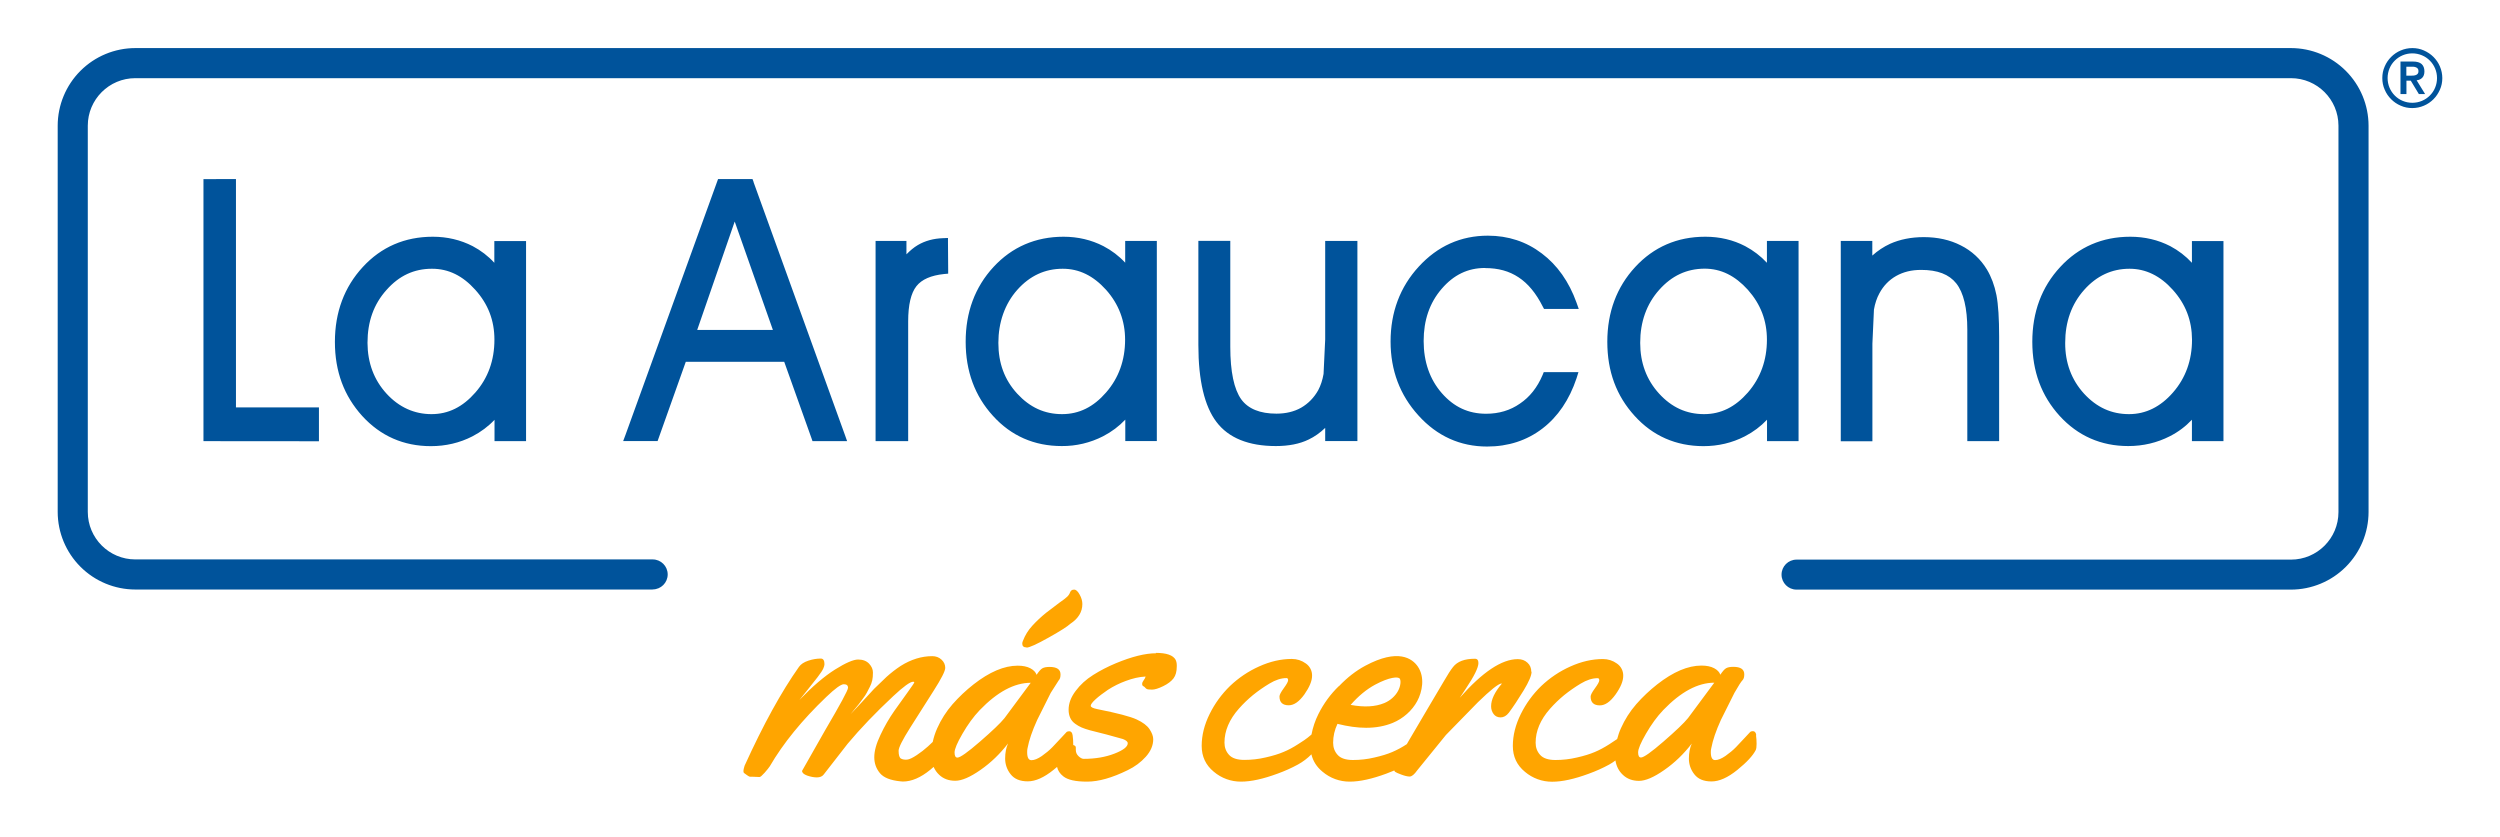
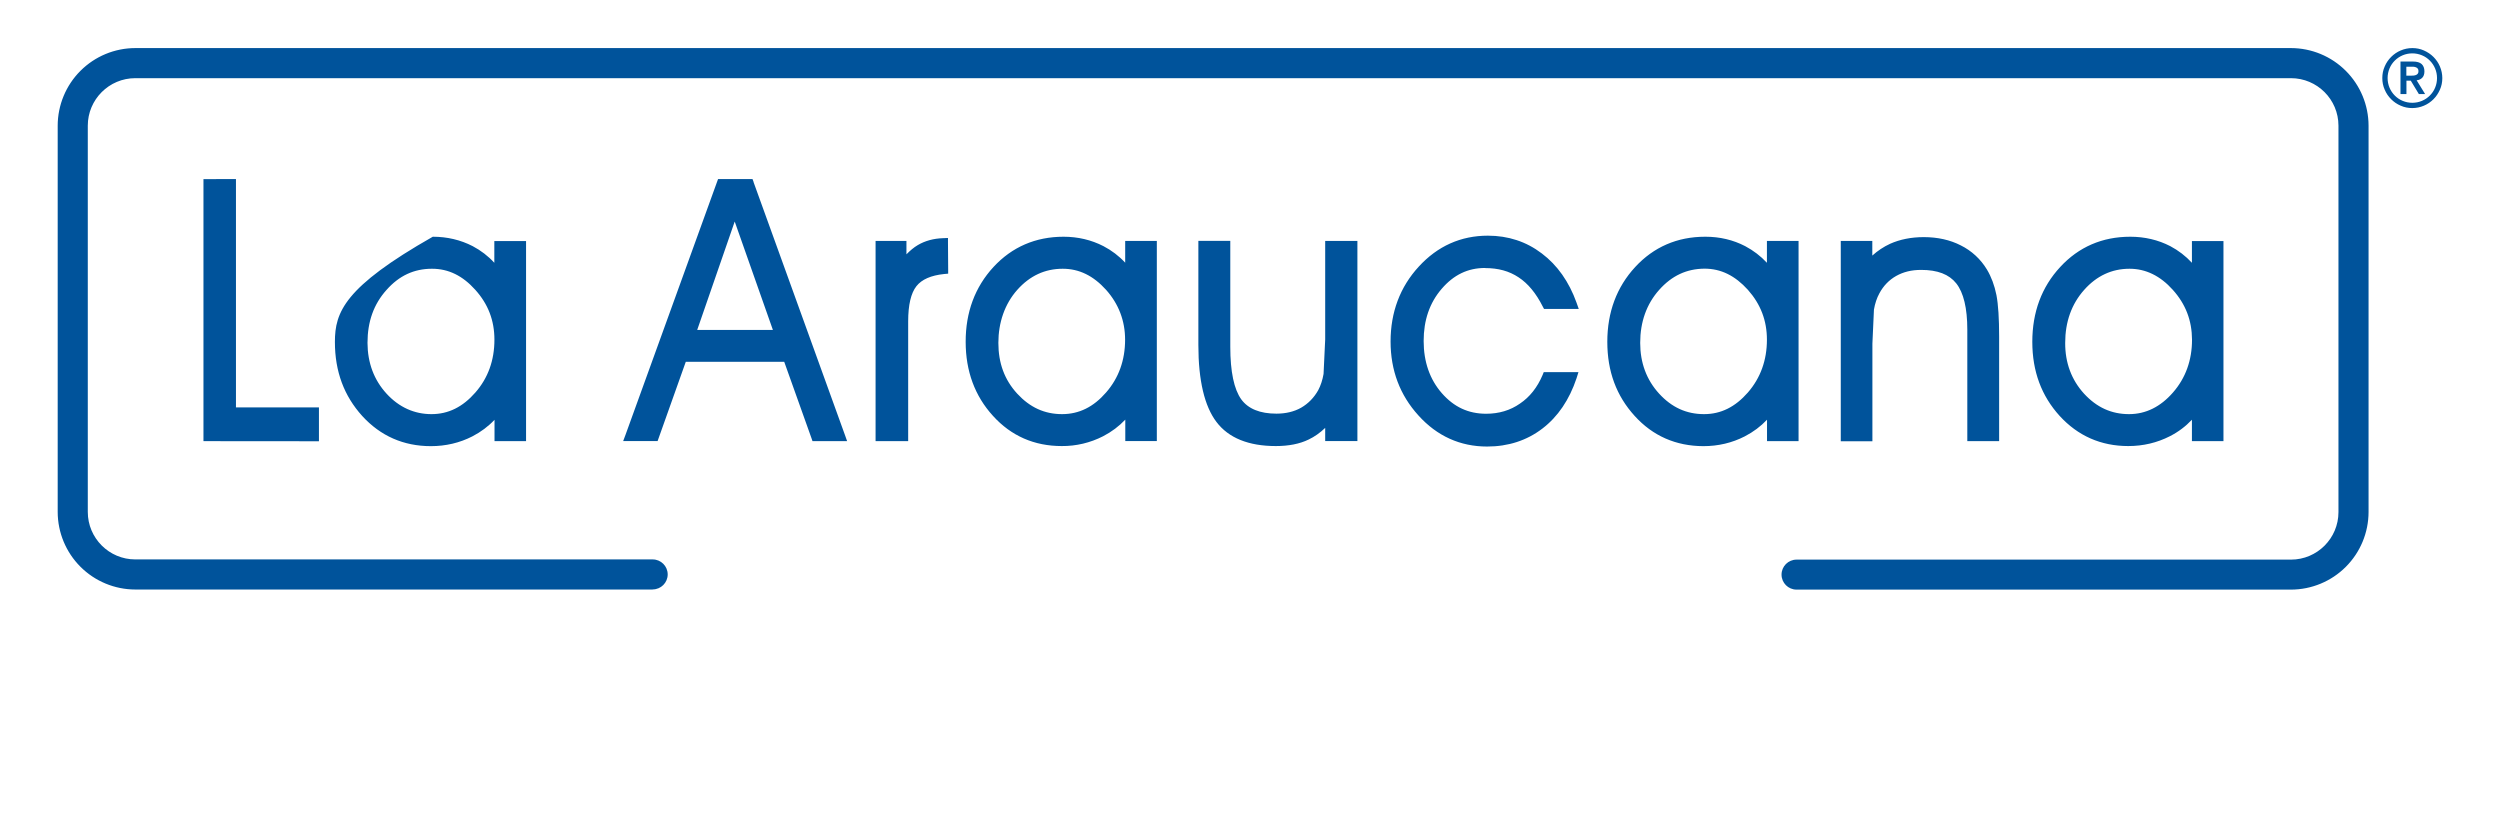
<svg xmlns="http://www.w3.org/2000/svg" width="260" height="87" viewBox="0 0 260 87" fill="none">
-   <path d="M24.54 42.37V18.62H24.05L21.64 18.63H21.16V45.88L33.17 45.89V42.37H24.54ZM51.41 25.07V27.33C50.76 26.62 50.01 26.05 49.16 25.6C47.9 24.95 46.5 24.62 45.02 24.62H45.01C42.11 24.62 39.65 25.68 37.73 27.77C35.81 29.85 34.83 32.47 34.83 35.56C34.83 38.65 35.79 41.18 37.67 43.26C39.57 45.34 41.97 46.4 44.81 46.4C46.35 46.4 47.81 46.06 49.13 45.38C50.02 44.92 50.79 44.34 51.43 43.66V45.88H54.71V25.07H51.41ZM44.93 27.95C46.64 27.95 48.11 28.67 49.43 30.14C50.77 31.63 51.42 33.33 51.42 35.33C51.42 37.47 50.76 39.31 49.44 40.82C48.12 42.33 46.63 43.07 44.87 43.07C43.11 43.07 41.51 42.37 40.2 40.94C38.9 39.52 38.23 37.75 38.22 35.66C38.22 33.44 38.87 31.63 40.2 30.15C41.51 28.67 43.06 27.95 44.92 27.95H44.93ZM78.38 18.94L78.26 18.62H74.68L74.56 18.95L65.05 45.23L64.81 45.87H68.39L71.32 37.63H81.56L84.39 45.56L84.5 45.88H88.1L87.87 45.23L78.37 18.94H78.38ZM80.39 34.31H72.51L76.41 23.04L80.38 34.31H80.39ZM98.59 25.24V24.75L98.09 24.77C97.1 24.8 96.21 25.04 95.45 25.49C95.04 25.73 94.65 26.06 94.27 26.45V25.06H91.06V45.88H94.45V33.42C94.45 31.71 94.74 30.48 95.31 29.76C95.86 29.06 96.83 28.64 98.17 28.5L98.61 28.46V28.02L98.59 25.24ZM117.02 25.06V27.32C116.372 26.62 115.607 26.039 114.76 25.6C113.5 24.95 112.1 24.62 110.61 24.62C107.71 24.62 105.25 25.68 103.32 27.77C101.4 29.85 100.42 32.48 100.43 35.56C100.43 38.59 101.38 41.18 103.27 43.25C105.16 45.34 107.57 46.39 110.42 46.39C111.915 46.402 113.39 46.052 114.72 45.37C115.61 44.91 116.38 44.33 117.03 43.64V45.87H120.31V25.06H117.02ZM110.46 43.31V43.07C108.63 43.07 107.11 42.37 105.79 40.94C104.47 39.5 103.83 37.77 103.83 35.66C103.83 33.55 104.49 31.61 105.8 30.14C107.1 28.68 108.68 27.95 110.52 27.95C112.23 27.95 113.7 28.67 115.03 30.14C116.35 31.62 117.01 33.37 117.01 35.33C117.01 37.46 116.35 39.31 115.03 40.82C113.72 42.33 112.22 43.07 110.45 43.07V43.31H110.46ZM141.17 25.06H137.82V35.3L137.65 38.89C137.54 39.53 137.35 40.1 137.1 40.57C136.66 41.36 136.06 41.97 135.32 42.4C134.6 42.81 133.73 43.02 132.75 43.02C131.04 43.02 129.81 42.52 129.09 41.53C128.34 40.49 127.95 38.65 127.95 36.07V25.05H124.63V35.89C124.63 39.56 125.27 42.25 126.51 43.88C127.77 45.55 129.86 46.39 132.68 46.39C134.01 46.39 135.16 46.17 136.1 45.71C136.71 45.42 137.29 45.01 137.82 44.5V45.87H141.17V25.06ZM154.45 27.88C155.82 27.88 156.95 28.19 157.93 28.84C158.91 29.48 159.75 30.5 160.44 31.87L160.58 32.13H164.19L163.96 31.48C163.18 29.3 161.96 27.57 160.35 26.36C158.74 25.13 156.85 24.51 154.74 24.51C151.93 24.51 149.51 25.59 147.55 27.73C145.6 29.85 144.62 32.48 144.62 35.52C144.62 38.51 145.59 41.09 147.52 43.21C149.45 45.35 151.86 46.44 154.66 46.44C156.86 46.44 158.79 45.81 160.41 44.57C162.02 43.34 163.21 41.58 163.96 39.34L164.16 38.7H160.55L160.43 39C159.88 40.3 159.09 41.29 158.08 41.97C157.07 42.68 155.88 43.03 154.56 43.03C152.71 43.03 151.21 42.33 149.95 40.89C148.7 39.46 148.06 37.63 148.06 35.47C148.06 33.31 148.67 31.5 149.94 30.03C151.19 28.58 152.66 27.87 154.44 27.87L154.45 27.88ZM183.76 25.06V27.33C183.11 26.63 182.35 26.05 181.5 25.6C180.25 24.95 178.86 24.62 177.37 24.62H177.34C174.44 24.62 171.99 25.68 170.06 27.77C168.14 29.85 167.16 32.46 167.16 35.55C167.16 38.64 168.11 41.17 170 43.25C171.89 45.34 174.3 46.39 177.15 46.4C178.69 46.4 180.14 46.06 181.46 45.38C182.35 44.92 183.12 44.34 183.77 43.65V45.88H187.05V25.06H183.76ZM177.27 27.94C178.98 27.94 180.45 28.67 181.78 30.14C183.11 31.64 183.76 33.34 183.76 35.33C183.76 37.45 183.1 39.3 181.78 40.82C180.46 42.33 178.97 43.07 177.22 43.07C175.39 43.07 173.86 42.37 172.55 40.94C171.24 39.51 170.58 37.73 170.58 35.66C170.58 33.48 171.24 31.62 172.56 30.14C173.87 28.67 175.42 27.95 177.28 27.94H177.27ZM206.64 28.03C205.992 26.951 205.048 26.08 203.92 25.52C202.81 24.95 201.51 24.66 200.07 24.66C198.77 24.66 197.59 24.9 196.58 25.35C195.901 25.663 195.274 26.078 194.72 26.58V25.06H191.44V45.89H194.73V35.74L194.89 32.2C195 31.56 195.19 30.99 195.46 30.5C195.88 29.72 196.46 29.12 197.2 28.7C197.95 28.28 198.79 28.07 199.8 28.07C201.51 28.07 202.7 28.53 203.45 29.47C204.21 30.43 204.6 32.05 204.6 34.28V45.88H207.91V35.02C207.91 33.14 207.82 31.68 207.63 30.69C207.43 29.68 207.09 28.78 206.64 28.03ZM231.24 25.07H227.96V27.33C227.314 26.63 226.553 26.045 225.71 25.6C224.45 24.95 223.05 24.62 221.55 24.62C218.64 24.62 216.19 25.68 214.26 27.77C212.33 29.85 211.36 32.47 211.36 35.55C211.36 38.63 212.32 41.18 214.2 43.25C216.1 45.33 218.5 46.39 221.34 46.39C222.88 46.39 224.33 46.05 225.66 45.37C226.55 44.92 227.31 44.34 227.96 43.65V45.88H231.24V25.07ZM221.47 27.95C223.16 27.95 224.67 28.69 225.97 30.14C227.31 31.63 227.96 33.33 227.97 35.33C227.97 37.46 227.31 39.31 225.99 40.82C224.69 42.31 223.16 43.07 221.42 43.07C219.59 43.07 218.06 42.37 216.74 40.94C215.44 39.51 214.77 37.74 214.78 35.66C214.78 33.47 215.44 31.62 216.76 30.14C218.05 28.69 219.63 27.95 221.47 27.95ZM67.88 61.31H14.07C11.931 61.307 9.879 60.456 8.367 58.943C6.854 57.431 6.003 55.38 6 53.24V13.07C6.003 10.931 6.854 8.879 8.367 7.367C9.879 5.854 11.931 5.003 14.07 5H238.26C240.399 5.003 242.451 5.854 243.963 7.367C245.476 8.879 246.327 10.931 246.33 13.07V53.25C246.327 55.389 245.476 57.441 243.963 58.953C242.451 60.466 240.399 61.317 238.26 61.32H186.84C185.98 61.32 185.28 60.62 185.28 59.76C185.28 58.9 185.98 58.2 186.84 58.2H238.26C240.99 58.2 243.2 55.98 243.2 53.26V13.07C243.2 10.34 240.98 8.13 238.26 8.13H14.07C11.34 8.13 9.13 10.35 9.13 13.07V53.24C9.13 55.97 11.35 58.18 14.07 58.18H67.88C68.74 58.18 69.44 58.88 69.44 59.74C69.44 60.6 68.74 61.3 67.88 61.3V61.31ZM247.76 8.12C247.76 7.69 247.84 7.29 248.01 6.91C248.17 6.53 248.4 6.2 248.68 5.92C248.96 5.64 249.29 5.41 249.67 5.25C250.052 5.086 250.464 5.001 250.88 5C251.31 5 251.71 5.08 252.09 5.25C252.47 5.42 252.8 5.64 253.08 5.92C253.36 6.2 253.59 6.53 253.75 6.91C253.914 7.292 253.999 7.704 254 8.12C254 8.55 253.92 8.95 253.75 9.33C253.58 9.71 253.36 10.04 253.08 10.32C252.8 10.6 252.47 10.83 252.09 10.99C251.708 11.154 251.296 11.239 250.88 11.24C250.45 11.24 250.05 11.16 249.67 10.99C249.29 10.83 248.96 10.6 248.68 10.32C248.4 10.04 248.17 9.71 248.01 9.33C247.84 8.95 247.76 8.55 247.76 8.12ZM248.31 8.12C248.31 8.47 248.38 8.81 248.51 9.12C248.639 9.426 248.825 9.705 249.06 9.94C249.29 10.17 249.56 10.36 249.88 10.49C250.19 10.62 250.53 10.69 250.88 10.69C251.23 10.69 251.57 10.62 251.88 10.49C252.186 10.361 252.465 10.175 252.7 9.94C252.93 9.71 253.12 9.44 253.25 9.12C253.38 8.81 253.45 8.47 253.45 8.12C253.45 7.77 253.38 7.43 253.25 7.12C253.121 6.814 252.935 6.535 252.7 6.3C252.47 6.07 252.2 5.88 251.88 5.75C251.57 5.62 251.23 5.55 250.88 5.55C250.53 5.55 250.19 5.62 249.88 5.75C249.574 5.879 249.295 6.065 249.06 6.3C248.83 6.53 248.64 6.8 248.51 7.12C248.38 7.43 248.31 7.77 248.31 8.12ZM249.64 6.4H250.95C251.36 6.4 251.66 6.49 251.85 6.66C252.04 6.84 252.14 7.09 252.14 7.42C252.14 7.72 252.06 7.94 251.91 8.09C251.76 8.24 251.57 8.33 251.33 8.35L252.21 9.78H251.56L250.72 8.39H250.27V9.78H249.65V6.39L249.64 6.4ZM250.26 7.87H250.71L251 7.86C251.089 7.852 251.176 7.832 251.26 7.8C251.335 7.771 251.4 7.723 251.45 7.66C251.5 7.6 251.52 7.51 251.52 7.4C251.52 7.29 251.5 7.2 251.45 7.14C251.4 7.077 251.335 7.029 251.26 7C251.176 6.968 251.089 6.948 251 6.94H250.26V7.89V7.87Z" fill="#00539B" />
-   <path d="M159.255 69.87C159.255 69.48 159.125 69.16 158.855 68.92C158.585 68.67 158.255 68.55 157.845 68.55C156.185 68.55 154.175 69.89 151.815 72.57L152.445 71.62C153.315 70.32 153.755 69.43 153.755 68.96C153.755 68.66 153.635 68.51 153.395 68.51C152.325 68.51 151.565 68.79 151.115 69.37C150.875 69.67 150.565 70.15 150.185 70.81L148.535 73.6L146.505 77.05L146.305 77.4H146.295C145.821 77.715 145.319 77.987 144.795 78.21C144.305 78.42 143.695 78.61 142.945 78.78C142.195 78.96 141.445 79.04 140.705 79.04C139.965 79.04 139.425 78.86 139.115 78.51C138.795 78.16 138.645 77.73 138.645 77.24C138.645 76.57 138.795 75.92 139.095 75.28C140.175 75.55 141.165 75.69 142.075 75.69C143.095 75.69 144.015 75.52 144.845 75.18C145.935 74.73 146.865 73.9 147.395 72.91C147.905 71.96 148.225 70.44 147.445 69.31C146.875 68.49 145.415 67.4 141.985 69.24C141.015 69.76 140.115 70.46 139.245 71.37V71.35C138.375 72.19 137.665 73.16 137.115 74.26C136.777 74.933 136.535 75.65 136.395 76.39L135.995 76.72C135.845 76.85 135.515 77.07 134.995 77.4C134.485 77.73 133.985 78 133.495 78.2C133.005 78.41 132.395 78.6 131.645 78.77C130.895 78.95 130.145 79.03 129.405 79.03C128.665 79.03 128.125 78.85 127.815 78.5C127.495 78.15 127.345 77.72 127.345 77.23C127.345 76.01 127.845 74.83 128.845 73.7C129.294 73.192 129.782 72.721 130.305 72.29C130.85 71.851 131.425 71.45 132.025 71.09C132.655 70.71 133.245 70.52 133.795 70.52C133.905 70.52 133.965 70.59 133.965 70.74C133.965 70.89 133.815 71.16 133.515 71.57C133.215 71.98 133.065 72.27 133.065 72.43C133.065 73.04 133.385 73.35 134.025 73.35C134.575 73.35 135.115 72.97 135.655 72.22C136.185 71.46 136.455 70.82 136.455 70.28C136.462 70.029 136.407 69.781 136.293 69.557C136.18 69.334 136.012 69.142 135.805 69C135.375 68.69 134.895 68.53 134.345 68.53C133.225 68.53 132.095 68.79 130.945 69.31C129.83 69.81 128.809 70.497 127.925 71.34C127.057 72.182 126.34 73.166 125.805 74.25C125.255 75.36 124.975 76.46 124.975 77.57C124.975 78.68 125.395 79.57 126.235 80.26C127.025 80.931 128.029 81.296 129.065 81.29C130.115 81.29 131.375 81.01 132.865 80.46C133.615 80.19 134.325 79.87 134.985 79.51C135.501 79.227 135.973 78.87 136.385 78.45C136.555 79.16 136.935 79.76 137.545 80.26C138.335 80.931 139.339 81.296 140.375 81.29C141.425 81.29 142.685 81.01 144.175 80.46L145.005 80.13C145.025 80.19 145.055 80.24 145.095 80.27C145.175 80.33 145.385 80.43 145.745 80.56C146.095 80.69 146.385 80.76 146.605 80.76C146.825 80.76 147.085 80.55 147.395 80.11L150.375 76.44L153.705 73.03C155.015 71.76 155.825 71.11 156.155 71.08L156.185 71.11C155.445 71.98 155.075 72.76 155.075 73.45C155.071 73.741 155.162 74.026 155.335 74.26C155.505 74.49 155.755 74.61 156.065 74.61C156.375 74.61 156.665 74.45 156.915 74.13C157.385 73.5 157.895 72.73 158.455 71.81C159.015 70.89 159.285 70.24 159.285 69.85L159.255 69.87ZM143.005 71.21C144.515 70.4 145.415 70.35 145.575 70.58C145.715 70.78 145.675 71.34 145.395 71.86C145.105 72.4 144.575 72.87 143.965 73.12C143.025 73.51 141.875 73.57 140.465 73.31C141.275 72.38 142.135 71.68 143.005 71.21ZM182.655 76.47C182.615 76.18 182.495 76.04 182.305 76.04C182.185 76.04 182.095 76.07 182.035 76.11C181.975 76.16 181.795 76.36 181.485 76.7L180.545 77.7C180.225 78.03 179.855 78.33 179.445 78.62C179.035 78.9 178.675 79.05 178.375 79.05C178.075 79.05 177.925 78.78 177.925 78.22C177.922 78.078 177.939 77.937 177.975 77.8C178.125 76.99 178.455 76.01 178.975 74.87L180.385 72.05C180.805 71.31 181.085 70.88 181.215 70.75C181.345 70.62 181.405 70.42 181.405 70.13C181.405 69.61 181.025 69.35 180.265 69.35C179.935 69.35 179.685 69.4 179.525 69.49C179.355 69.58 179.155 69.81 178.915 70.17C178.825 69.9 178.605 69.67 178.265 69.49C177.925 69.31 177.485 69.22 176.945 69.22C175.545 69.22 174.015 69.87 172.355 71.17C171.567 71.788 170.837 72.478 170.175 73.23C169.515 73.99 168.985 74.82 168.575 75.74C168.405 76.11 168.285 76.49 168.185 76.86L167.355 77.41C166.835 77.74 166.335 78.01 165.855 78.21C165.365 78.42 164.755 78.61 164.005 78.78C163.255 78.96 162.505 79.04 161.765 79.04C161.025 79.04 160.485 78.86 160.175 78.51C159.855 78.16 159.705 77.73 159.705 77.24C159.705 76.02 160.205 74.84 161.205 73.71C161.654 73.202 162.142 72.731 162.665 72.3C163.21 71.861 163.785 71.46 164.385 71.1C165.015 70.72 165.605 70.53 166.155 70.53C166.265 70.53 166.325 70.6 166.325 70.75C166.325 70.9 166.175 71.17 165.875 71.58C165.575 71.99 165.425 72.28 165.425 72.44C165.425 73.05 165.745 73.36 166.385 73.36C166.935 73.36 167.475 72.98 168.015 72.23C168.555 71.47 168.815 70.83 168.815 70.29C168.822 70.039 168.767 69.791 168.653 69.567C168.54 69.344 168.372 69.152 168.165 69.01C167.735 68.7 167.245 68.54 166.705 68.54C165.585 68.54 164.455 68.8 163.305 69.32C162.19 69.82 161.169 70.507 160.285 71.35C159.417 72.192 158.7 73.176 158.165 74.26C157.615 75.37 157.335 76.47 157.335 77.58C157.335 78.69 157.755 79.58 158.595 80.27C159.385 80.941 160.389 81.306 161.425 81.3C162.475 81.3 163.735 81.02 165.225 80.47C165.975 80.2 166.685 79.88 167.345 79.52C167.585 79.39 167.805 79.24 168.005 79.09C168.105 79.7 168.365 80.2 168.785 80.59C169.215 81 169.775 81.21 170.455 81.21C171.135 81.21 172.015 80.83 173.085 80.08C174.165 79.33 175.115 78.41 175.945 77.33C175.745 77.78 175.645 78.3 175.645 78.9C175.643 79.493 175.844 80.068 176.215 80.53C176.595 81.02 177.185 81.27 177.995 81.27C178.805 81.27 179.695 80.87 180.685 80.07C181.675 79.27 182.305 78.58 182.595 78.01C182.655 77.89 182.685 77.67 182.685 77.36C182.686 77.059 182.666 76.758 182.625 76.46L182.655 76.47ZM175.555 74.68C175.135 75.2 174.285 76.01 173.005 77.12C171.725 78.23 170.945 78.78 170.665 78.78C170.465 78.78 170.365 78.61 170.365 78.25C170.365 77.89 170.635 77.25 171.185 76.3C171.735 75.35 172.325 74.53 172.975 73.85C174.805 71.95 176.575 71 178.285 71L175.555 74.68ZM106.765 67.35C107.055 67.35 107.825 67 109.055 66.31C110.285 65.62 111.035 65.14 111.305 64.88C112.145 64.33 112.565 63.64 112.565 62.82C112.565 62.51 112.475 62.18 112.285 61.84C112.095 61.49 111.905 61.32 111.705 61.32C111.505 61.32 111.365 61.41 111.295 61.59C111.23 61.774 111.12 61.94 110.975 62.07C110.825 62.21 110.555 62.42 110.165 62.69L108.795 63.73C108.275 64.15 107.795 64.6 107.365 65.07C106.939 65.528 106.607 66.065 106.385 66.65C106.339 66.74 106.316 66.839 106.315 66.94C106.315 67.2 106.465 67.33 106.755 67.33L106.765 67.35ZM120.235 67.94C119.105 67.94 117.705 68.29 116.045 68.98C115.205 69.33 114.415 69.74 113.685 70.2C112.955 70.66 112.345 71.21 111.865 71.86C111.375 72.51 111.135 73.16 111.135 73.81C111.135 74.46 111.365 74.96 111.845 75.29C112.047 75.437 112.265 75.561 112.495 75.66C112.705 75.75 112.995 75.85 113.355 75.95L115.085 76.39L116.785 76.86C117.115 76.99 117.285 77.13 117.285 77.3C117.285 77.66 116.825 78.02 115.895 78.38C114.965 78.74 113.905 78.92 112.705 78.92C112.545 78.92 112.365 78.83 112.175 78.65C111.985 78.47 111.885 78.26 111.885 78V77.76C111.895 77.62 111.795 77.53 111.615 77.48V77.38C111.616 77.079 111.596 76.778 111.555 76.48C111.515 76.19 111.395 76.05 111.205 76.05C111.085 76.05 110.995 76.08 110.935 76.12C110.875 76.17 110.695 76.37 110.385 76.71L109.445 77.71C109.125 78.04 108.755 78.34 108.345 78.63C107.935 78.91 107.575 79.06 107.275 79.06C106.975 79.06 106.825 78.79 106.825 78.23C106.825 78.05 106.835 77.91 106.865 77.81C107.015 77 107.345 76.02 107.865 74.88L109.275 72.06L110.105 70.76C110.235 70.63 110.295 70.43 110.295 70.14C110.295 69.62 109.915 69.36 109.155 69.36C108.825 69.36 108.575 69.41 108.415 69.5C108.245 69.59 108.045 69.82 107.805 70.18C107.715 69.91 107.495 69.68 107.155 69.5C106.815 69.32 106.375 69.23 105.835 69.23C104.435 69.23 102.905 69.88 101.245 71.18C100.457 71.798 99.727 72.488 99.065 73.24C98.405 74 97.875 74.83 97.465 75.75C97.262 76.203 97.108 76.675 97.005 77.16L96.505 77.63C96.141 77.958 95.753 78.258 95.345 78.53C94.905 78.82 94.575 78.98 94.335 79C94.095 79.02 93.885 78.99 93.715 78.9C93.545 78.82 93.455 78.54 93.455 78.08C93.455 77.75 93.855 76.95 94.665 75.67L97.085 71.86C97.895 70.59 98.305 69.79 98.305 69.46C98.305 69.13 98.175 68.84 97.915 68.6C97.655 68.36 97.335 68.24 96.955 68.24C95.845 68.24 94.745 68.58 93.665 69.26C93.151 69.6 92.663 69.978 92.205 70.39L90.905 71.64L89.635 73.02L88.465 74.27C88.485 74.24 88.615 74.09 88.845 73.8L89.315 73.23L89.725 72.68C89.925 72.42 90.065 72.2 90.155 72.03L90.465 71.43C90.577 71.215 90.661 70.987 90.715 70.75C90.765 70.53 90.785 70.27 90.785 69.94C90.785 69.61 90.655 69.31 90.385 69.02C90.115 68.74 89.735 68.59 89.245 68.59C88.755 68.59 87.945 68.94 86.845 69.63C85.735 70.33 84.505 71.38 83.135 72.8L83.885 71.87L85.025 70.43C85.345 70.01 85.545 69.71 85.625 69.52C85.705 69.33 85.745 69.19 85.745 69.08C85.745 68.69 85.615 68.49 85.365 68.49C84.945 68.49 84.515 68.56 84.065 68.71C83.615 68.86 83.295 69.07 83.095 69.35C81.275 71.92 79.385 75.35 77.435 79.64C77.355 79.9 77.315 80.08 77.315 80.19C77.315 80.3 77.345 80.37 77.405 80.41C77.465 80.45 77.555 80.52 77.665 80.6C77.785 80.69 77.885 80.75 77.985 80.78H78.255L78.995 80.81C79.085 80.81 79.255 80.66 79.525 80.36C79.785 80.06 79.965 79.84 80.055 79.7C81.445 77.31 83.405 74.9 85.935 72.48C86.855 71.6 87.465 71.16 87.755 71.16C88.045 71.16 88.195 71.28 88.195 71.53C88.195 71.78 87.395 73.25 85.805 75.96L83.415 80.17C83.415 80.37 83.595 80.53 83.945 80.66C84.295 80.78 84.635 80.85 84.955 80.85C85.275 80.85 85.515 80.75 85.665 80.55L88.155 77.35C89.485 75.76 91.065 74.11 92.895 72.4C93.965 71.4 94.655 70.9 94.965 70.9C95.045 70.9 95.085 70.92 95.085 70.97C95.085 71.02 94.865 71.34 94.435 71.94L93.005 73.94C92.459 74.724 91.98 75.554 91.575 76.42C91.135 77.33 90.925 78.11 90.925 78.75C90.925 79.39 91.125 79.94 91.515 80.41C91.905 80.88 92.625 81.16 93.655 81.26C93.705 81.26 93.785 81.28 93.895 81.28C94.805 81.28 95.755 80.87 96.745 80.06L97.095 79.76C97.235 80.07 97.425 80.35 97.675 80.58C98.105 80.99 98.665 81.2 99.345 81.2C100.025 81.2 100.905 80.82 101.975 80.07C103.055 79.32 104.005 78.4 104.835 77.32C104.635 77.77 104.535 78.29 104.535 78.89C104.533 79.483 104.734 80.058 105.105 80.52C105.485 81.01 106.075 81.26 106.885 81.26C107.695 81.26 108.585 80.86 109.575 80.06C109.705 79.96 109.825 79.86 109.935 79.76C110.015 80.13 110.225 80.46 110.585 80.74C111.045 81.11 111.865 81.29 113.065 81.29C114.265 81.29 115.665 80.89 117.275 80.1C118.025 79.74 118.655 79.27 119.165 78.7C119.675 78.13 119.935 77.52 119.935 76.88C119.935 76.57 119.805 76.22 119.555 75.84C119.305 75.46 118.855 75.12 118.205 74.82C117.555 74.52 116.195 74.16 114.125 73.75C113.665 73.66 113.435 73.54 113.435 73.4C113.435 73.26 113.605 73.03 113.945 72.72C114.285 72.41 114.715 72.09 115.225 71.74C115.806 71.366 116.426 71.058 117.075 70.82C117.795 70.55 118.485 70.39 119.145 70.36C119.105 70.5 119.035 70.63 118.935 70.76C118.835 70.89 118.785 71.01 118.785 71.13C118.785 71.25 118.825 71.32 118.895 71.36C118.97 71.389 119.035 71.437 119.085 71.5C119.135 71.57 119.195 71.62 119.275 71.66C119.355 71.7 119.535 71.72 119.815 71.72C120.095 71.72 120.485 71.6 120.975 71.36C121.465 71.12 121.815 70.85 122.045 70.55C122.275 70.25 122.385 69.83 122.385 69.3V69.19C122.385 68.98 122.345 68.79 122.265 68.62C122.005 68.14 121.315 67.9 120.205 67.9L120.235 67.94ZM104.465 74.69C104.045 75.21 103.195 76.02 101.915 77.13C100.635 78.24 99.855 78.79 99.575 78.79C99.375 78.79 99.275 78.62 99.275 78.26C99.275 77.9 99.545 77.26 100.095 76.31C100.645 75.36 101.235 74.54 101.885 73.86C103.715 71.96 105.485 71.01 107.195 71.01L104.465 74.69Z" fill="#FFA500" />
+   <path d="M24.54 42.37V18.62H24.05L21.64 18.63H21.16V45.88L33.17 45.89V42.37H24.54ZM51.41 25.07V27.33C50.76 26.62 50.01 26.05 49.16 25.6C47.9 24.95 46.5 24.62 45.02 24.62H45.01C35.81 29.85 34.83 32.47 34.83 35.56C34.83 38.65 35.79 41.18 37.67 43.26C39.57 45.34 41.97 46.4 44.81 46.4C46.35 46.4 47.81 46.06 49.13 45.38C50.02 44.92 50.79 44.34 51.43 43.66V45.88H54.71V25.07H51.41ZM44.93 27.95C46.64 27.95 48.11 28.67 49.43 30.14C50.77 31.63 51.42 33.33 51.42 35.33C51.42 37.47 50.76 39.31 49.44 40.82C48.12 42.33 46.63 43.07 44.87 43.07C43.11 43.07 41.51 42.37 40.2 40.94C38.9 39.52 38.23 37.75 38.22 35.66C38.22 33.44 38.87 31.63 40.2 30.15C41.51 28.67 43.06 27.95 44.92 27.95H44.93ZM78.38 18.94L78.26 18.62H74.68L74.56 18.95L65.05 45.23L64.81 45.87H68.39L71.32 37.63H81.56L84.39 45.56L84.5 45.88H88.1L87.87 45.23L78.37 18.94H78.38ZM80.39 34.31H72.51L76.41 23.04L80.38 34.31H80.39ZM98.59 25.24V24.75L98.09 24.77C97.1 24.8 96.21 25.04 95.45 25.49C95.04 25.73 94.65 26.06 94.27 26.45V25.06H91.06V45.88H94.45V33.42C94.45 31.71 94.74 30.48 95.31 29.76C95.86 29.06 96.83 28.64 98.17 28.5L98.61 28.46V28.02L98.59 25.24ZM117.02 25.06V27.32C116.372 26.62 115.607 26.039 114.76 25.6C113.5 24.95 112.1 24.62 110.61 24.62C107.71 24.62 105.25 25.68 103.32 27.77C101.4 29.85 100.42 32.48 100.43 35.56C100.43 38.59 101.38 41.18 103.27 43.25C105.16 45.34 107.57 46.39 110.42 46.39C111.915 46.402 113.39 46.052 114.72 45.37C115.61 44.91 116.38 44.33 117.03 43.64V45.87H120.31V25.06H117.02ZM110.46 43.31V43.07C108.63 43.07 107.11 42.37 105.79 40.94C104.47 39.5 103.83 37.77 103.83 35.66C103.83 33.55 104.49 31.61 105.8 30.14C107.1 28.68 108.68 27.95 110.52 27.95C112.23 27.95 113.7 28.67 115.03 30.14C116.35 31.62 117.01 33.37 117.01 35.33C117.01 37.46 116.35 39.31 115.03 40.82C113.72 42.33 112.22 43.07 110.45 43.07V43.31H110.46ZM141.17 25.06H137.82V35.3L137.65 38.89C137.54 39.53 137.35 40.1 137.1 40.57C136.66 41.36 136.06 41.97 135.32 42.4C134.6 42.81 133.73 43.02 132.75 43.02C131.04 43.02 129.81 42.52 129.09 41.53C128.34 40.49 127.95 38.65 127.95 36.07V25.05H124.63V35.89C124.63 39.56 125.27 42.25 126.51 43.88C127.77 45.55 129.86 46.39 132.68 46.39C134.01 46.39 135.16 46.17 136.1 45.71C136.71 45.42 137.29 45.01 137.82 44.5V45.87H141.17V25.06ZM154.45 27.88C155.82 27.88 156.95 28.19 157.93 28.84C158.91 29.48 159.75 30.5 160.44 31.87L160.58 32.13H164.19L163.96 31.48C163.18 29.3 161.96 27.57 160.35 26.36C158.74 25.13 156.85 24.51 154.74 24.51C151.93 24.51 149.51 25.59 147.55 27.73C145.6 29.85 144.62 32.48 144.62 35.52C144.62 38.51 145.59 41.09 147.52 43.21C149.45 45.35 151.86 46.44 154.66 46.44C156.86 46.44 158.79 45.81 160.41 44.57C162.02 43.34 163.21 41.58 163.96 39.34L164.16 38.7H160.55L160.43 39C159.88 40.3 159.09 41.29 158.08 41.97C157.07 42.68 155.88 43.03 154.56 43.03C152.71 43.03 151.21 42.33 149.95 40.89C148.7 39.46 148.06 37.63 148.06 35.47C148.06 33.31 148.67 31.5 149.94 30.03C151.19 28.58 152.66 27.87 154.44 27.87L154.45 27.88ZM183.76 25.06V27.33C183.11 26.63 182.35 26.05 181.5 25.6C180.25 24.95 178.86 24.62 177.37 24.62H177.34C174.44 24.62 171.99 25.68 170.06 27.77C168.14 29.85 167.16 32.46 167.16 35.55C167.16 38.64 168.11 41.17 170 43.25C171.89 45.34 174.3 46.39 177.15 46.4C178.69 46.4 180.14 46.06 181.46 45.38C182.35 44.92 183.12 44.34 183.77 43.65V45.88H187.05V25.06H183.76ZM177.27 27.94C178.98 27.94 180.45 28.67 181.78 30.14C183.11 31.64 183.76 33.34 183.76 35.33C183.76 37.45 183.1 39.3 181.78 40.82C180.46 42.33 178.97 43.07 177.22 43.07C175.39 43.07 173.86 42.37 172.55 40.94C171.24 39.51 170.58 37.73 170.58 35.66C170.58 33.48 171.24 31.62 172.56 30.14C173.87 28.67 175.42 27.95 177.28 27.94H177.27ZM206.64 28.03C205.992 26.951 205.048 26.08 203.92 25.52C202.81 24.95 201.51 24.66 200.07 24.66C198.77 24.66 197.59 24.9 196.58 25.35C195.901 25.663 195.274 26.078 194.72 26.58V25.06H191.44V45.89H194.73V35.74L194.89 32.2C195 31.56 195.19 30.99 195.46 30.5C195.88 29.72 196.46 29.12 197.2 28.7C197.95 28.28 198.79 28.07 199.8 28.07C201.51 28.07 202.7 28.53 203.45 29.47C204.21 30.43 204.6 32.05 204.6 34.28V45.88H207.91V35.02C207.91 33.14 207.82 31.68 207.63 30.69C207.43 29.68 207.09 28.78 206.64 28.03ZM231.24 25.07H227.96V27.33C227.314 26.63 226.553 26.045 225.71 25.6C224.45 24.95 223.05 24.62 221.55 24.62C218.64 24.62 216.19 25.68 214.26 27.77C212.33 29.85 211.36 32.47 211.36 35.55C211.36 38.63 212.32 41.18 214.2 43.25C216.1 45.33 218.5 46.39 221.34 46.39C222.88 46.39 224.33 46.05 225.66 45.37C226.55 44.92 227.31 44.34 227.96 43.65V45.88H231.24V25.07ZM221.47 27.95C223.16 27.95 224.67 28.69 225.97 30.14C227.31 31.63 227.96 33.33 227.97 35.33C227.97 37.46 227.31 39.31 225.99 40.82C224.69 42.31 223.16 43.07 221.42 43.07C219.59 43.07 218.06 42.37 216.74 40.94C215.44 39.51 214.77 37.74 214.78 35.66C214.78 33.47 215.44 31.62 216.76 30.14C218.05 28.69 219.63 27.95 221.47 27.95ZM67.88 61.31H14.07C11.931 61.307 9.879 60.456 8.367 58.943C6.854 57.431 6.003 55.38 6 53.24V13.07C6.003 10.931 6.854 8.879 8.367 7.367C9.879 5.854 11.931 5.003 14.07 5H238.26C240.399 5.003 242.451 5.854 243.963 7.367C245.476 8.879 246.327 10.931 246.33 13.07V53.25C246.327 55.389 245.476 57.441 243.963 58.953C242.451 60.466 240.399 61.317 238.26 61.32H186.84C185.98 61.32 185.28 60.62 185.28 59.76C185.28 58.9 185.98 58.2 186.84 58.2H238.26C240.99 58.2 243.2 55.98 243.2 53.26V13.07C243.2 10.34 240.98 8.13 238.26 8.13H14.07C11.34 8.13 9.13 10.35 9.13 13.07V53.24C9.13 55.97 11.35 58.18 14.07 58.18H67.88C68.74 58.18 69.44 58.88 69.44 59.74C69.44 60.6 68.74 61.3 67.88 61.3V61.31ZM247.76 8.12C247.76 7.69 247.84 7.29 248.01 6.91C248.17 6.53 248.4 6.2 248.68 5.92C248.96 5.64 249.29 5.41 249.67 5.25C250.052 5.086 250.464 5.001 250.88 5C251.31 5 251.71 5.08 252.09 5.25C252.47 5.42 252.8 5.64 253.08 5.92C253.36 6.2 253.59 6.53 253.75 6.91C253.914 7.292 253.999 7.704 254 8.12C254 8.55 253.92 8.95 253.75 9.33C253.58 9.71 253.36 10.04 253.08 10.32C252.8 10.6 252.47 10.83 252.09 10.99C251.708 11.154 251.296 11.239 250.88 11.24C250.45 11.24 250.05 11.16 249.67 10.99C249.29 10.83 248.96 10.6 248.68 10.32C248.4 10.04 248.17 9.71 248.01 9.33C247.84 8.95 247.76 8.55 247.76 8.12ZM248.31 8.12C248.31 8.47 248.38 8.81 248.51 9.12C248.639 9.426 248.825 9.705 249.06 9.94C249.29 10.17 249.56 10.36 249.88 10.49C250.19 10.62 250.53 10.69 250.88 10.69C251.23 10.69 251.57 10.62 251.88 10.49C252.186 10.361 252.465 10.175 252.7 9.94C252.93 9.71 253.12 9.44 253.25 9.12C253.38 8.81 253.45 8.47 253.45 8.12C253.45 7.77 253.38 7.43 253.25 7.12C253.121 6.814 252.935 6.535 252.7 6.3C252.47 6.07 252.2 5.88 251.88 5.75C251.57 5.62 251.23 5.55 250.88 5.55C250.53 5.55 250.19 5.62 249.88 5.75C249.574 5.879 249.295 6.065 249.06 6.3C248.83 6.53 248.64 6.8 248.51 7.12C248.38 7.43 248.31 7.77 248.31 8.12ZM249.64 6.4H250.95C251.36 6.4 251.66 6.49 251.85 6.66C252.04 6.84 252.14 7.09 252.14 7.42C252.14 7.72 252.06 7.94 251.91 8.09C251.76 8.24 251.57 8.33 251.33 8.35L252.21 9.78H251.56L250.72 8.39H250.27V9.78H249.65V6.39L249.64 6.4ZM250.26 7.87H250.71L251 7.86C251.089 7.852 251.176 7.832 251.26 7.8C251.335 7.771 251.4 7.723 251.45 7.66C251.5 7.6 251.52 7.51 251.52 7.4C251.52 7.29 251.5 7.2 251.45 7.14C251.4 7.077 251.335 7.029 251.26 7C251.176 6.968 251.089 6.948 251 6.94H250.26V7.89V7.87Z" fill="#00539B" />
</svg>